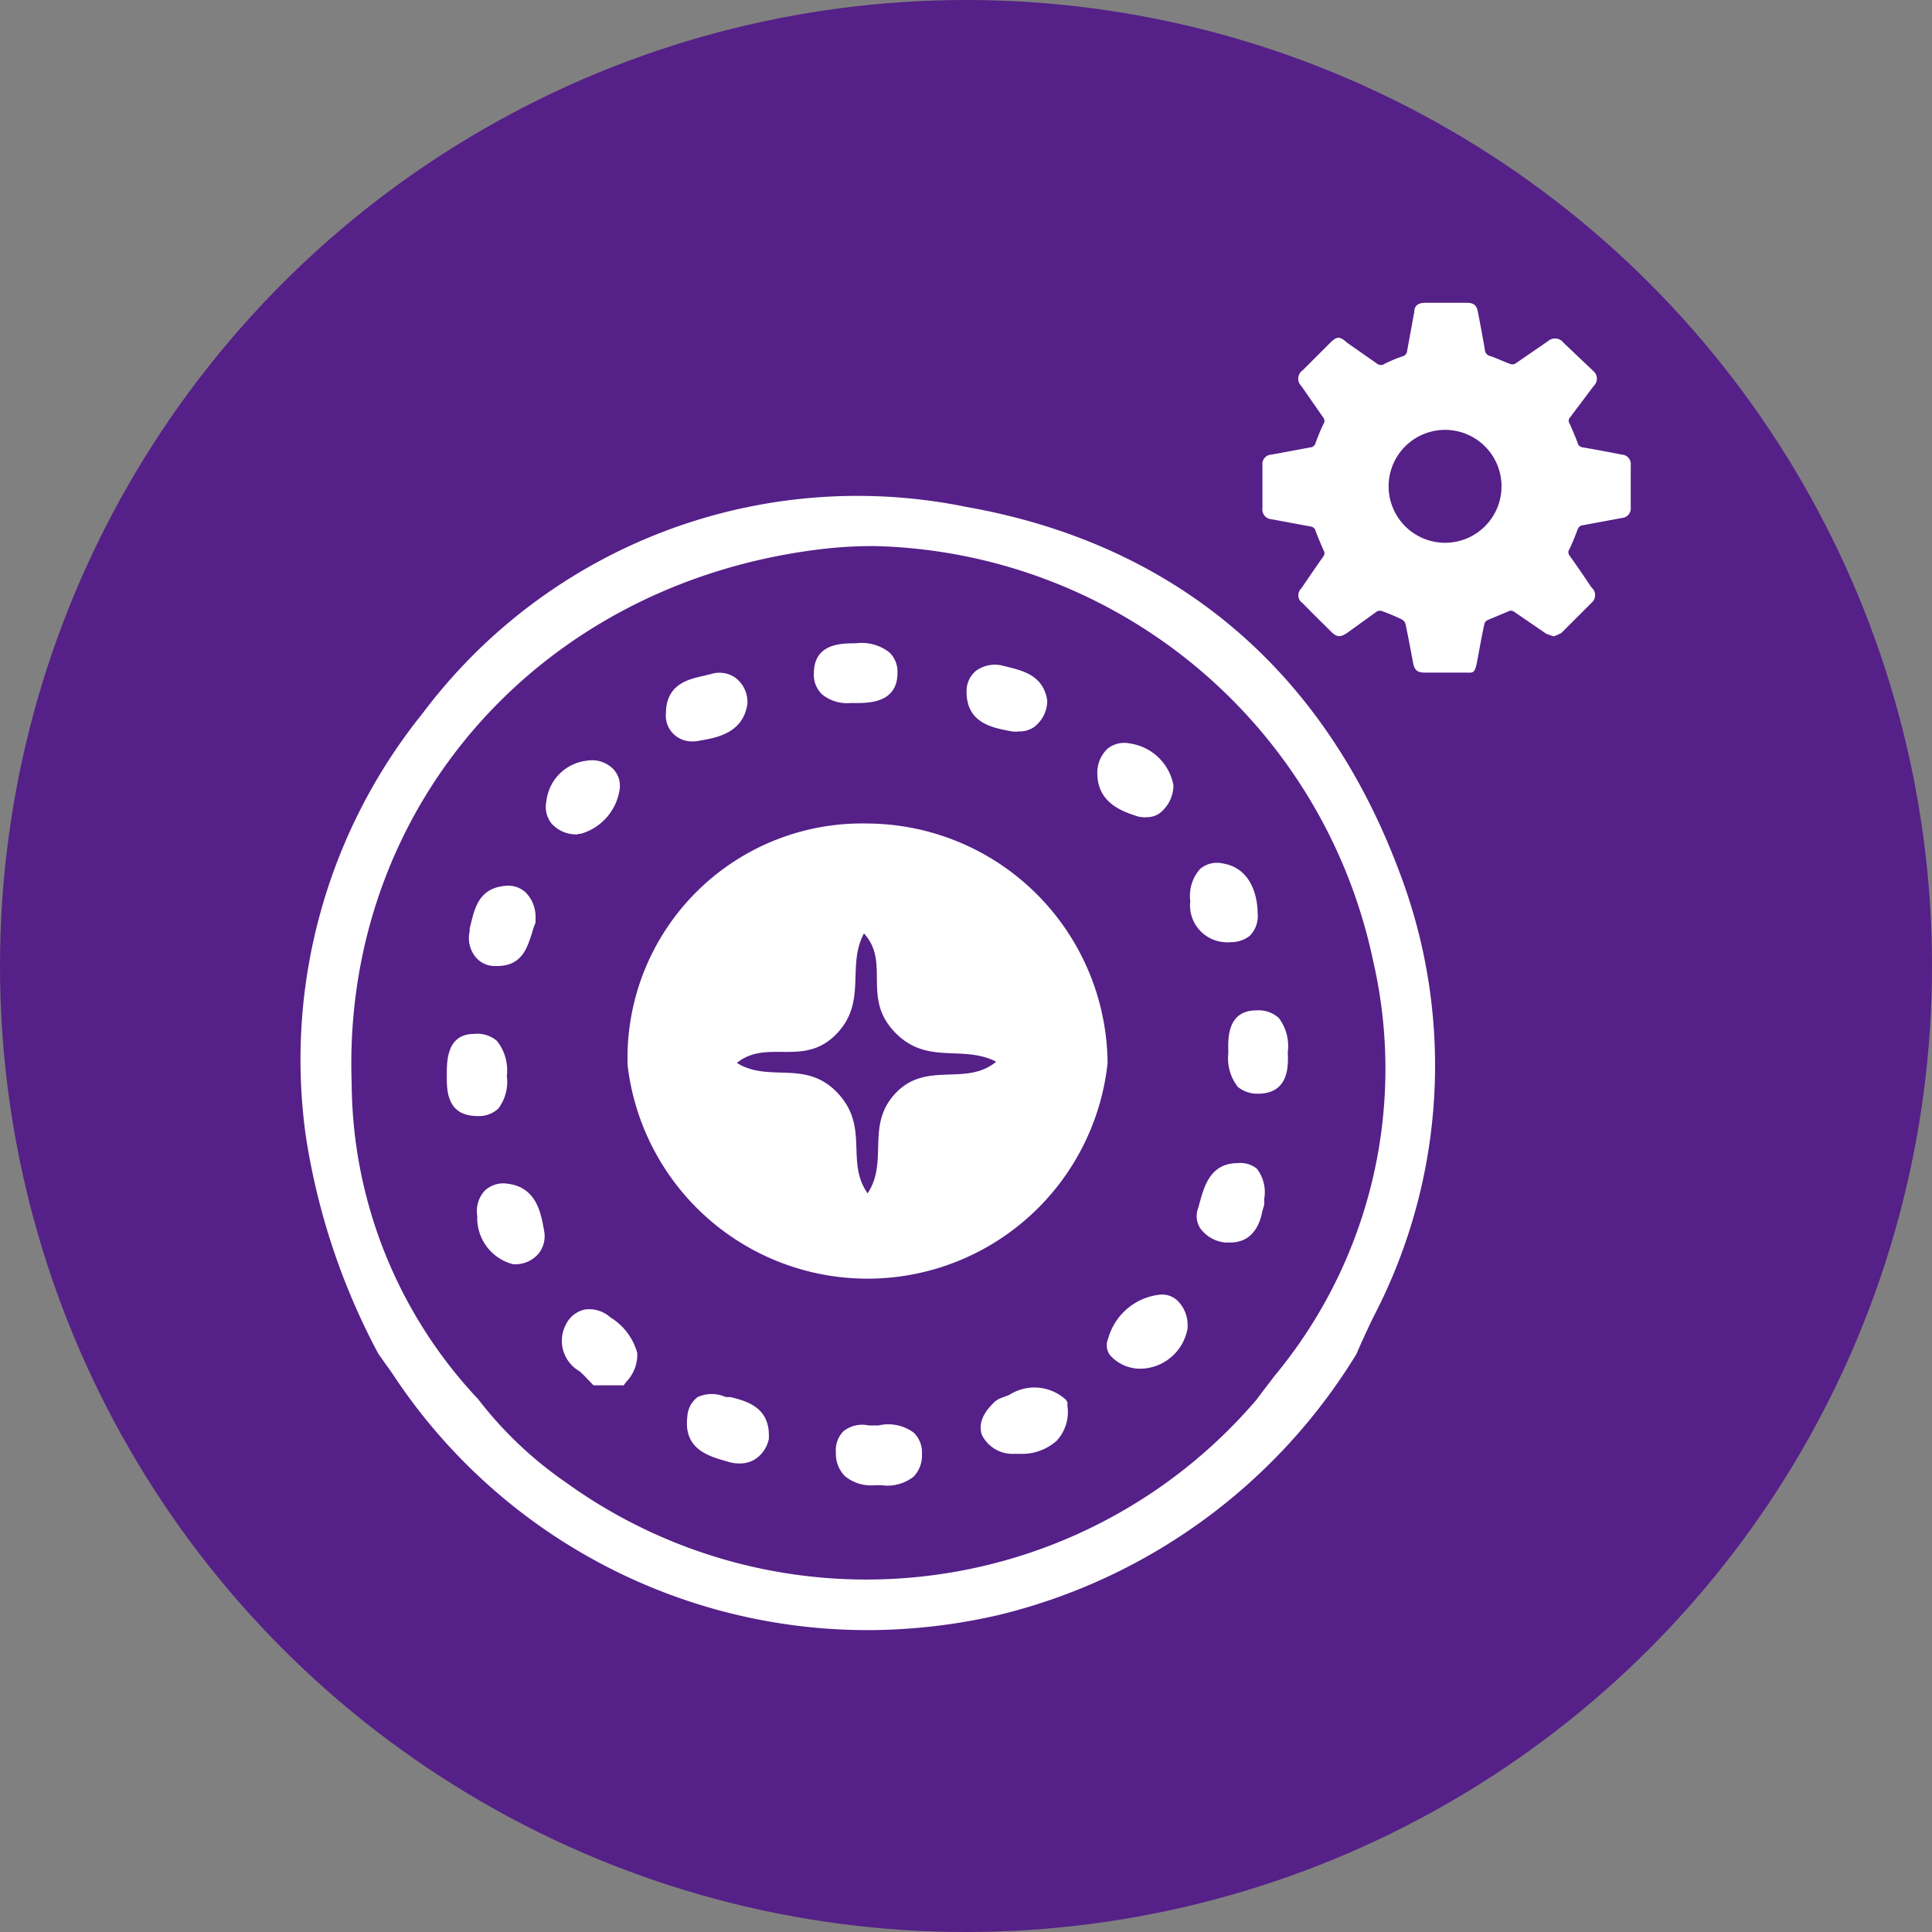
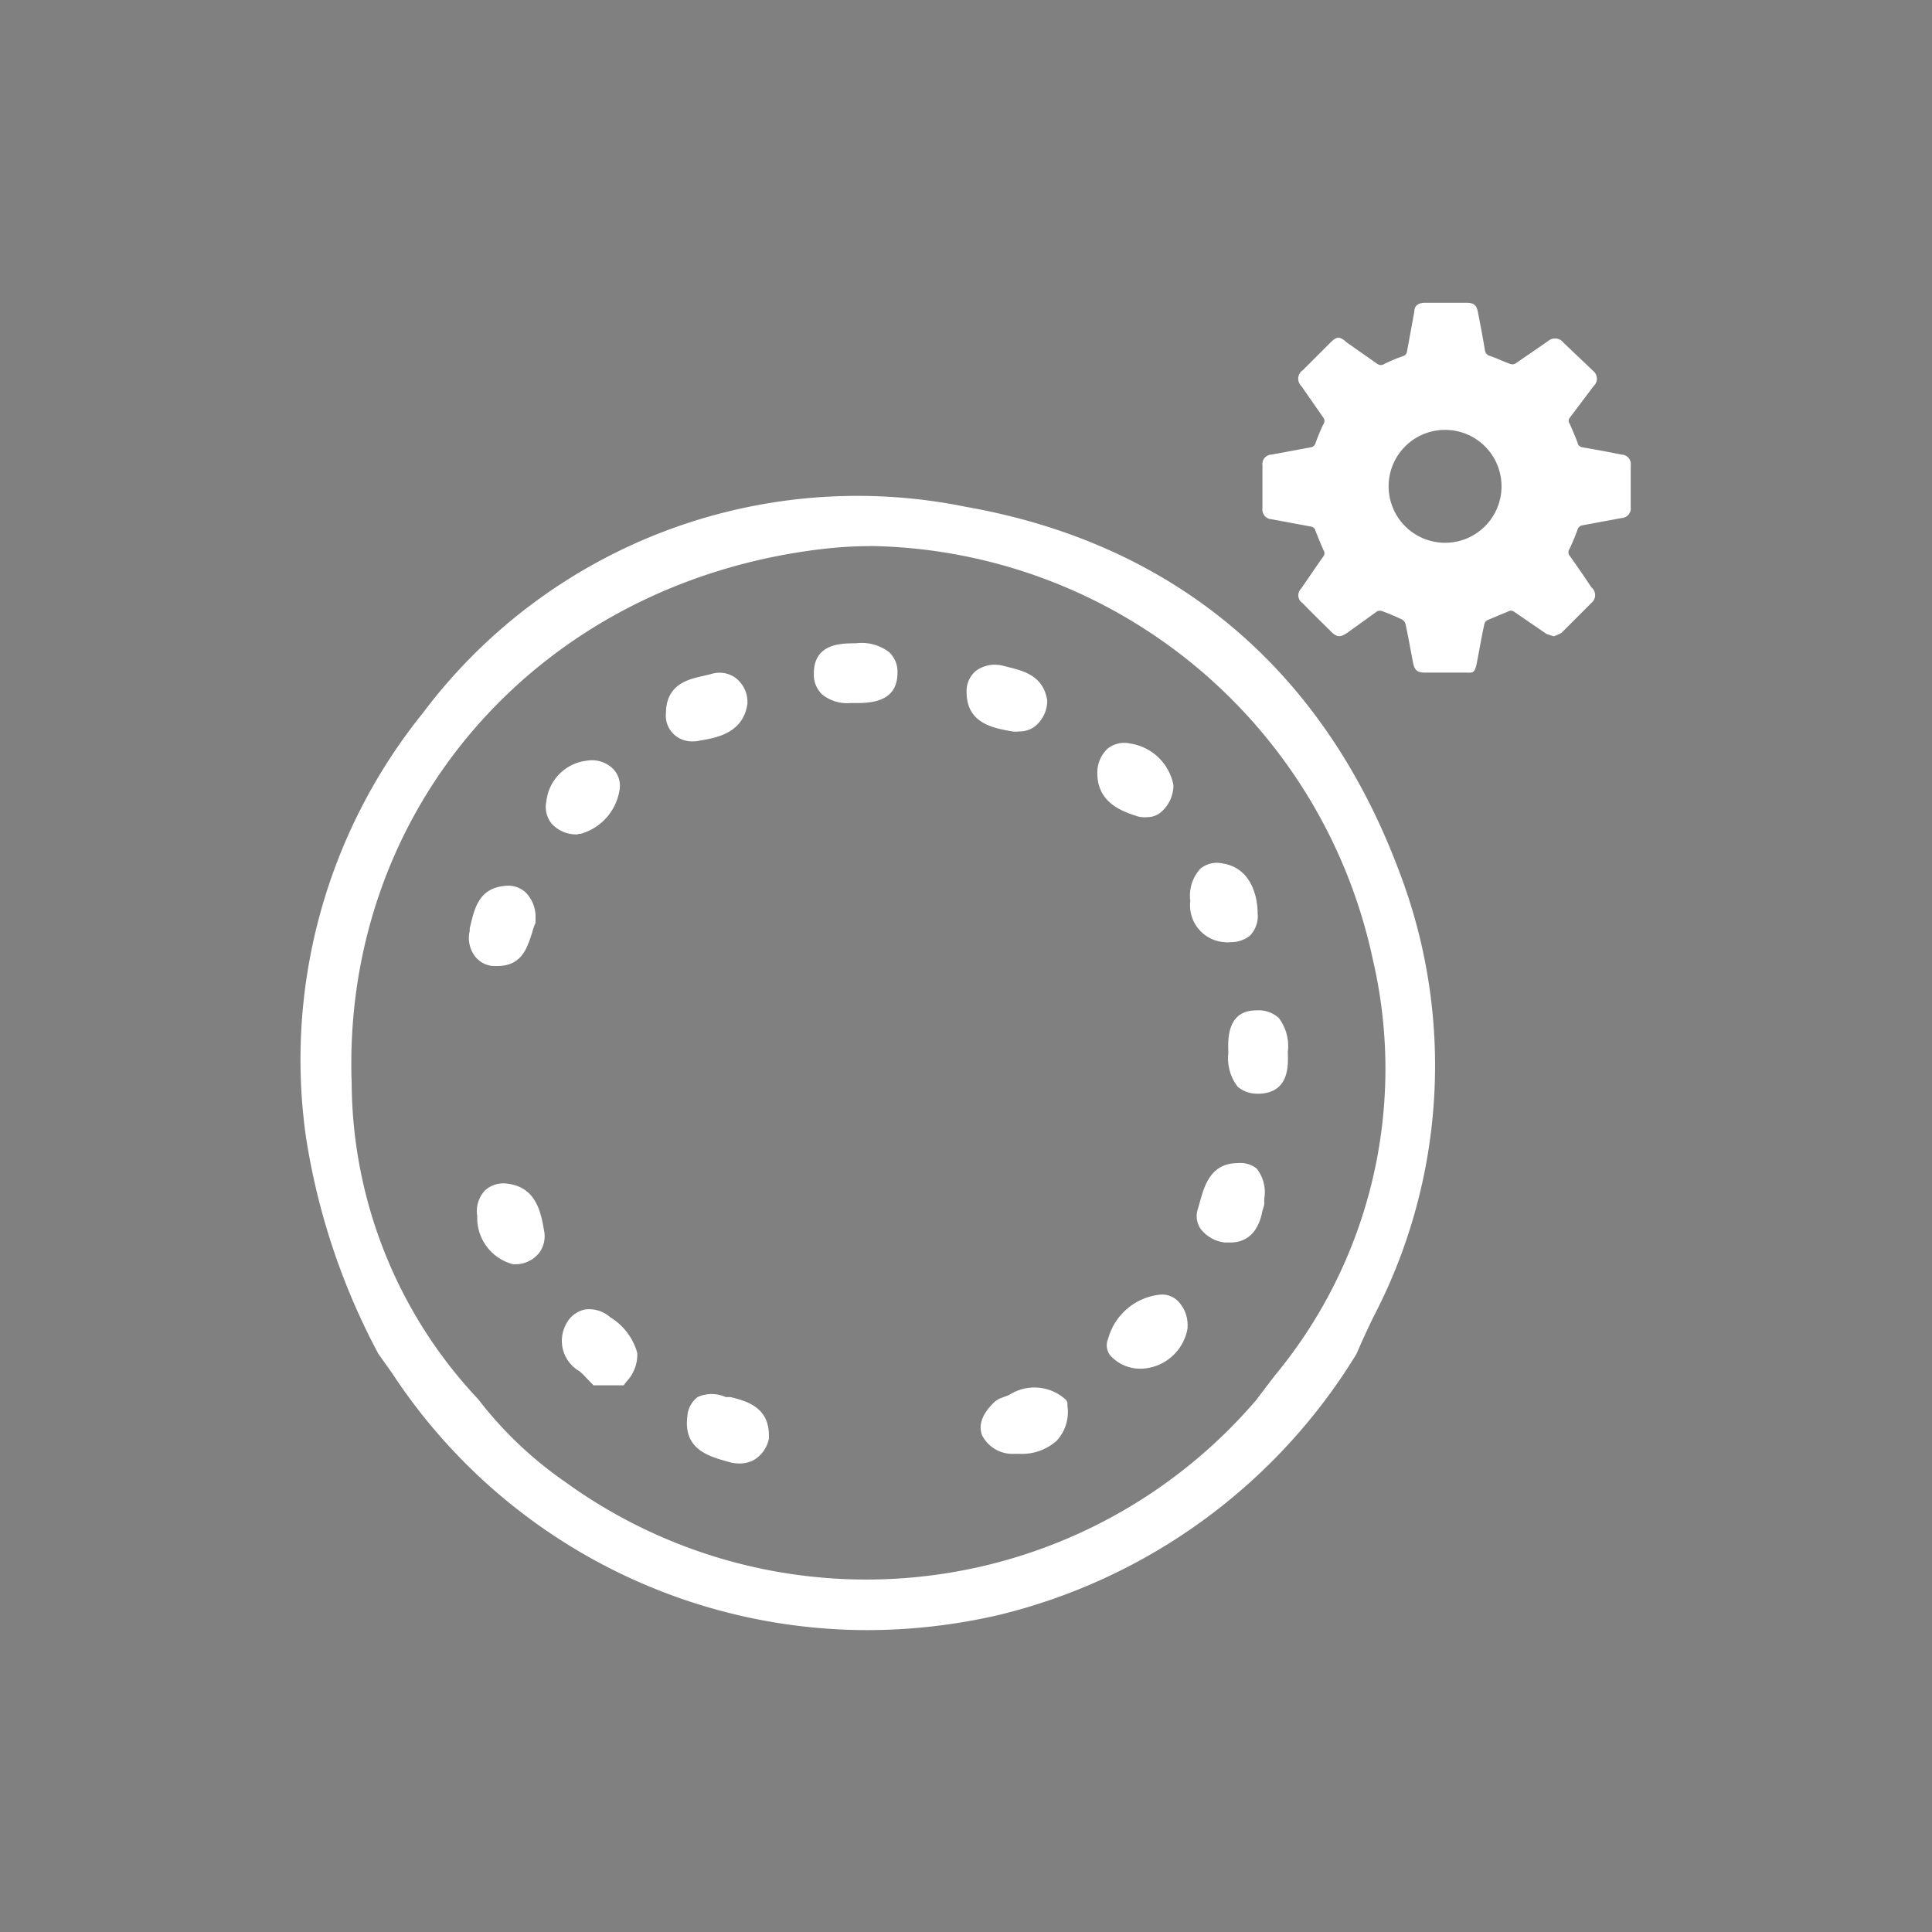
<svg xmlns="http://www.w3.org/2000/svg" viewBox="0 0 64 64">
  <rect x="0" y="0" width="64" height="64" fill="#808080" stroke="none" />
  <defs>
    <style>.cls-1{fill:#552088;}.cls-2{fill:#fff;}</style>
  </defs>
  <g id="Layer_2" data-name="Layer 2">
    <g id="Layer_1-2" data-name="Layer 1">
-       <circle class="cls-1" cx="32" cy="32" r="32" />
-       <path class="cls-2" d="M36.69,35.22a8,8,0,0,1-15.9.06,7.77,7.77,0,0,1,7.94-8A8,8,0,0,1,36.69,35.22Zm-7.95,4.31c.71-1.06-.08-2.27.94-3.33S32,36,33,35.17c-1.13-.58-2.31.14-3.38-1s-.12-2.28-1-3.25c-.59,1.1.13,2.29-.94,3.36s-2.28.13-3.27.93c1.07.67,2.28-.13,3.34,1S28,38.48,28.74,39.53Z" />
      <path class="cls-2" d="M46.34,28.84C43.82,22.13,38.86,18,32,16.79a18,18,0,0,0-18,6.84,18.28,18.28,0,0,0-3.87,14,22.51,22.51,0,0,0,2.4,7.21l.19.27c.12.17.24.33.35.5A18.84,18.84,0,0,0,28.73,54a19.41,19.41,0,0,0,4.39-.51,19.18,19.18,0,0,0,11.81-8.63l.18-.41c.13-.28.26-.57.4-.85A18,18,0,0,0,46.34,28.84ZM42.22,45.58l-.42.55-.18.24a17,17,0,0,1-22.87,2.74,12.9,12.9,0,0,1-2.91-2.76A15.39,15.39,0,0,1,11.65,35.9c-.33-9.1,6.18-16.55,15.48-17.7A14.35,14.35,0,0,1,29,18.09,17.3,17.3,0,0,1,45.48,31.8,15.92,15.92,0,0,1,42.22,45.58Z" />
      <path class="cls-2" d="M16.8,39.21a.9.9,0,0,0-.74.23,1,1,0,0,0-.25.84A1.58,1.58,0,0,0,17,41.88h.1a1,1,0,0,0,.77-.39.93.93,0,0,0,.15-.74C17.92,40.18,17.77,39.32,16.8,39.21Z" />
      <path class="cls-2" d="M35.31,46.37a1.54,1.54,0,0,0-1.88-.16l-.34.13-.11.07c-.54.49-.54.88-.45,1.13a1.13,1.13,0,0,0,1.07.62h.17A1.73,1.73,0,0,0,35,47.73a1.4,1.4,0,0,0,.36-1.16v-.12Z" />
      <path class="cls-2" d="M39,43.08a.74.74,0,0,0-.6-.19,2,2,0,0,0-1.69,1.45.55.55,0,0,0,.06.55,1.33,1.33,0,0,0,1,.45h.05A1.61,1.61,0,0,0,39.34,44l0,0v-.06A1.13,1.13,0,0,0,39,43.08Z" />
      <path class="cls-2" d="M20.22,43.64a1.05,1.05,0,0,0-.85-.26.91.91,0,0,0-.61.47,1.16,1.16,0,0,0,.43,1.57,1.8,1.8,0,0,1,.2.19l.27.28h1l.09-.12a1.29,1.29,0,0,0,.36-.95A2,2,0,0,0,20.22,43.64Z" />
      <path class="cls-2" d="M23.2,24.53c.53-.09,1.42-.24,1.56-1.22v-.08a1,1,0,0,0-.43-.8.92.92,0,0,0-.78-.1l-.25.06c-.49.11-1.23.27-1.24,1.23a.85.85,0,0,0,.29.73.88.88,0,0,0,.6.21A1.07,1.07,0,0,0,23.2,24.53Z" />
-       <path class="cls-2" d="M16.51,36.72a1.48,1.48,0,0,0,.28-1.08,1.56,1.56,0,0,0-.33-1.16,1,1,0,0,0-.75-.23c-.92,0-.91.91-.91,1.39s0,1.32,1,1.33h0A.94.94,0,0,0,16.51,36.72Z" />
      <path class="cls-2" d="M41,38.53c-.89,0-1.1.75-1.24,1.24l-.07.25a.75.75,0,0,0,.07.67,1.17,1.17,0,0,0,.82.47h.17c.79,0,1-.68,1.07-1.05l.06-.2,0-.2a1.27,1.27,0,0,0-.25-1A.87.87,0,0,0,41,38.53Z" />
      <path class="cls-2" d="M19.18,27.62l.06,0a1.8,1.8,0,0,0,1.28-1.43.81.81,0,0,0-.21-.72,1,1,0,0,0-.88-.27,1.52,1.52,0,0,0-1.33,1.34.89.89,0,0,0,.17.74,1.1,1.1,0,0,0,.86.36Z" />
      <path class="cls-2" d="M28.31,23.29c.47,0,1.42,0,1.42-1a.88.88,0,0,0-.27-.68,1.49,1.49,0,0,0-1.11-.3c-.48,0-1.39,0-1.39,1a.9.9,0,0,0,.27.69,1.31,1.31,0,0,0,.93.29Z" />
      <path class="cls-2" d="M38,27.07a.73.73,0,0,0,.4-.12,1.18,1.18,0,0,0,.47-.87V26a1.72,1.72,0,0,0-1.43-1.37.89.89,0,0,0-.75.17,1.09,1.09,0,0,0-.34.81c0,1,.85,1.28,1.36,1.44A1,1,0,0,0,38,27.07Z" />
      <path class="cls-2" d="M40.56,31.21a.68.68,0,0,0,.2,0A1,1,0,0,0,41.4,31a.93.93,0,0,0,.26-.76c0-.41-.14-1.48-1.17-1.64a.86.86,0,0,0-.73.18,1.33,1.33,0,0,0-.33,1.07A1.22,1.22,0,0,0,40.56,31.21Z" />
      <path class="cls-2" d="M16.43,32h.05c.85,0,1-.68,1.15-1.11a1.73,1.73,0,0,1,.11-.32l0-.07v-.07a1.15,1.15,0,0,0-.34-.88.86.86,0,0,0-.7-.2c-.91.09-1,.88-1.14,1.4l0,.09a1,1,0,0,0,.2.87A.82.82,0,0,0,16.43,32Z" />
      <path class="cls-2" d="M42.36,33.72a1,1,0,0,0-.74-.25c-1,0-.94,1-.93,1.41A1.55,1.55,0,0,0,41,36a1,1,0,0,0,.66.23h.08c1-.05.93-1,.92-1.38A1.54,1.54,0,0,0,42.36,33.72Z" />
      <path class="cls-2" d="M33.53,24.23a.93.93,0,0,0,.23,0,.84.84,0,0,0,.5-.15,1.1,1.1,0,0,0,.43-.81V23.2c-.14-.89-.9-1-1.48-1.15a1.06,1.06,0,0,0-.89.18.87.87,0,0,0-.3.7c0,1,.84,1.17,1.35,1.27Z" />
      <path class="cls-2" d="M24.2,46.28l-.16,0a1.12,1.12,0,0,0-.93,0,.86.86,0,0,0-.34.64c-.14,1.08.7,1.32,1.31,1.49a1.32,1.32,0,0,0,.42.07,1,1,0,0,0,.48-.12,1.06,1.06,0,0,0,.49-.7v-.08C25.49,46.61,24.72,46.41,24.2,46.28Z" />
-       <path class="cls-2" d="M29.1,47.22h-.32a1,1,0,0,0-.85.2.9.9,0,0,0-.24.69,1.05,1.05,0,0,0,.3.79,1.37,1.37,0,0,0,1,.3h.21a1.41,1.41,0,0,0,1.06-.28,1,1,0,0,0,.28-.75.91.91,0,0,0-.27-.71A1.42,1.42,0,0,0,29.1,47.22Z" />
      <path class="cls-2" d="M51.47,21.08,51.23,21l-1.08-.74a.18.18,0,0,0-.2,0l-.67.28a.2.2,0,0,0-.11.14c-.09.41-.16.82-.24,1.24s-.14.36-.42.36H47.2c-.25,0-.34-.08-.39-.32-.08-.43-.16-.86-.25-1.29a.26.26,0,0,0-.12-.15c-.21-.1-.42-.19-.64-.27a.23.23,0,0,0-.18,0l-1,.72c-.23.15-.34.14-.53-.05s-.63-.62-.94-.94a.31.31,0,0,1-.05-.48c.25-.36.49-.72.74-1.07a.18.18,0,0,0,0-.21c-.09-.21-.18-.42-.26-.63a.19.19,0,0,0-.17-.15l-1.29-.24a.32.32,0,0,1-.3-.36V15.41a.31.31,0,0,1,.3-.35l1.29-.24a.19.19,0,0,0,.17-.15c.08-.21.16-.42.26-.62a.18.18,0,0,0,0-.21l-.73-1.05a.34.34,0,0,1,.05-.53l.91-.91c.21-.21.31-.22.55,0l1,.7a.21.21,0,0,0,.25,0,5.09,5.09,0,0,1,.6-.25.19.19,0,0,0,.14-.16l.24-1.31c0-.21.14-.3.36-.3h1.37c.24,0,.34.08.38.32.08.41.16.83.23,1.25a.22.22,0,0,0,.16.19c.22.07.44.18.66.26a.23.23,0,0,0,.18,0l1.09-.75a.35.35,0,0,1,.51.05l1,.95a.33.33,0,0,1,0,.49L52,13.84a.16.16,0,0,0,0,.2c.09.21.18.41.26.63a.19.19,0,0,0,.17.15q.65.11,1.29.24a.31.31,0,0,1,.3.35V16.8a.32.32,0,0,1-.3.36l-1.29.24a.2.2,0,0,0-.17.14c-.08.22-.17.44-.27.65a.18.18,0,0,0,0,.21c.25.35.49.7.73,1.06a.33.33,0,0,1,0,.51l-1,1A2.72,2.72,0,0,1,51.47,21.08ZM46,16.1a1.87,1.87,0,1,0,1.87-1.86A1.87,1.87,0,0,0,46,16.1Z" />
    </g>
  </g>
</svg>